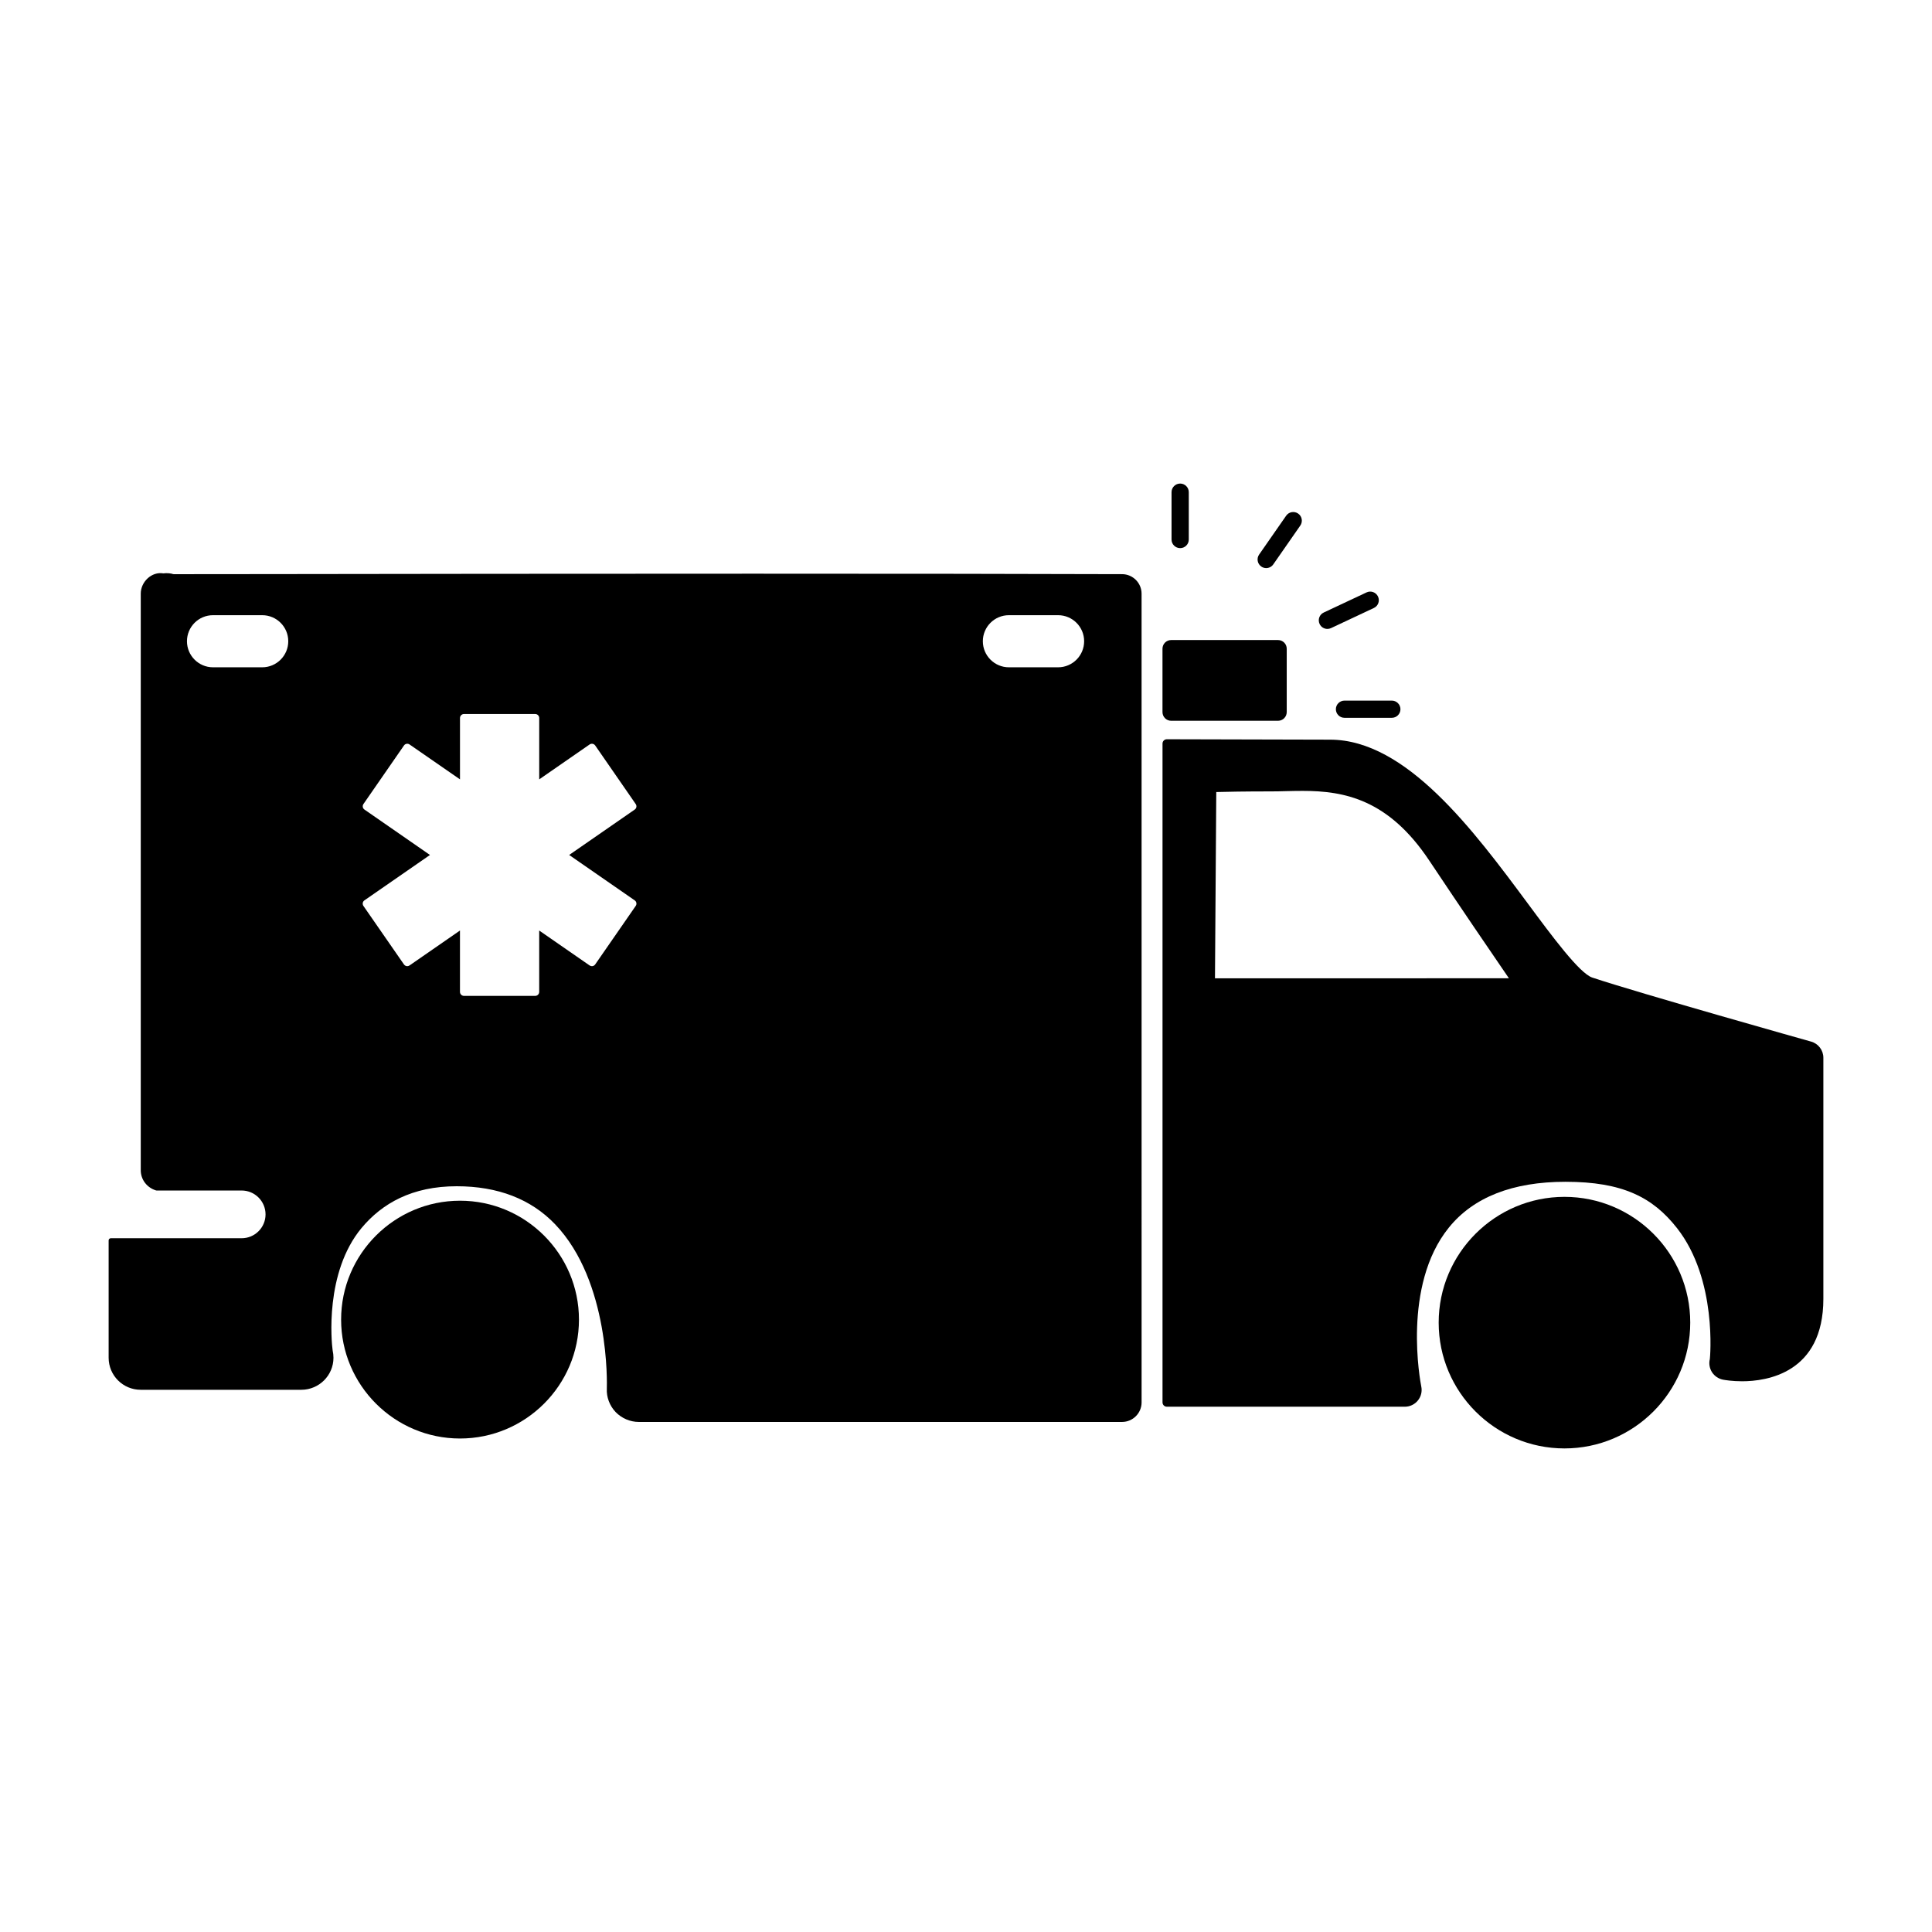
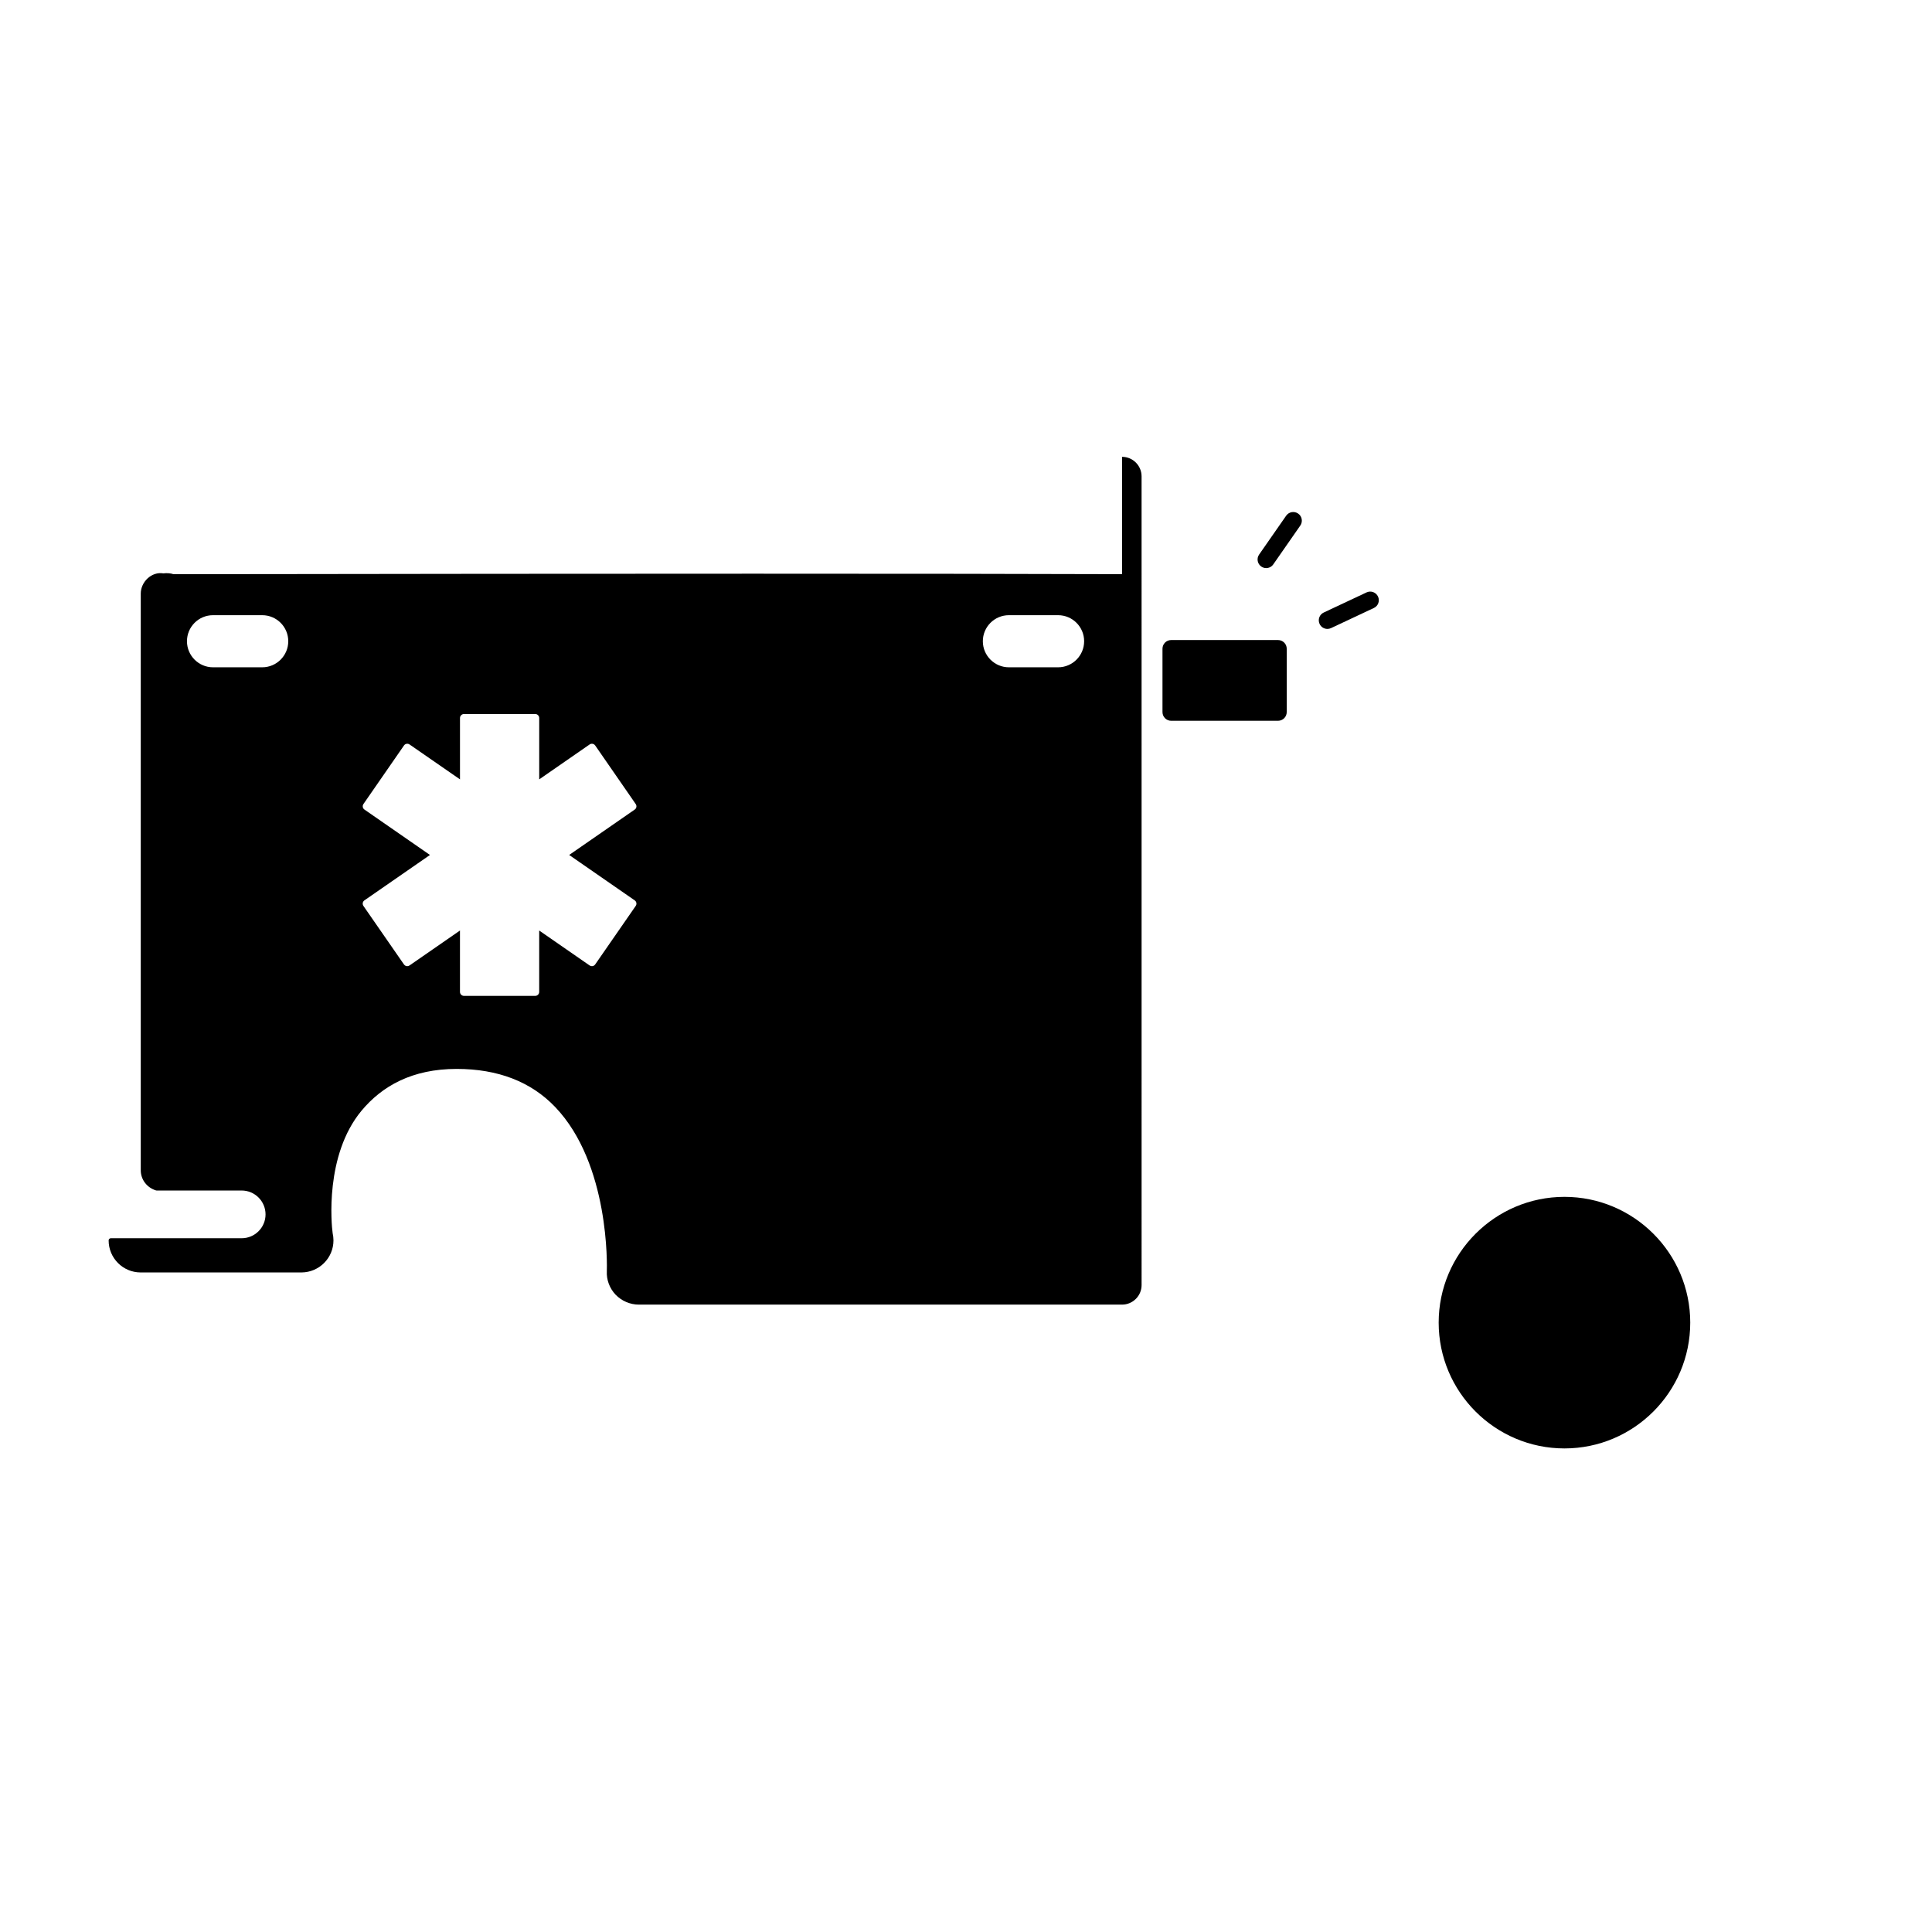
<svg xmlns="http://www.w3.org/2000/svg" fill="#000000" width="800px" height="800px" version="1.1" viewBox="144 144 512 512">
  <g>
    <path d="m558.6 461.18c-18.379 0-33.336 14.957-33.336 33.332 0 18.379 14.957 33.336 33.336 33.336s33.332-14.957 33.332-33.336c0.004-18.379-14.949-33.332-33.332-33.332z" />
-     <path d="m265.91 462.2c-17.375 0-31.512 14.141-31.512 31.512 0 17.371 14.137 31.508 31.512 31.508s31.52-14.137 31.52-31.508c0-17.371-14.145-31.512-31.52-31.512z" />
-     <path d="m623.95 420.03c-0.43-0.117-45.434-12.785-57.992-16.969-3.375-1.125-10.621-10.914-17.023-19.559-14.363-19.367-32.234-43.484-52.441-43.484-5.691 0-21.578-0.039-43.262-0.109h-0.012c-0.301 0-0.594 0.121-0.805 0.332-0.215 0.211-0.336 0.508-0.336 0.812v174.59c0 0.637 0.52 1.152 1.148 1.152h63.055c1.355 0 2.625-0.605 3.473-1.656 0.852-1.043 1.176-2.41 0.891-3.738-0.215-1.094-5.152-26.66 7.305-42.066 6.508-8.062 16.914-12.152 30.926-12.152 15.105 0 23.129 4.109 29.523 12.246 10.762 13.652 8.77 34.547 8.723 34.754-0.293 1.16-0.086 2.418 0.562 3.449 0.664 1.031 1.719 1.75 2.898 1.988 0.562 0.105 2.5 0.43 5.094 0.43 6.473 0 21.531-2.133 21.531-21.844v-63.883c0.008-1.992-1.332-3.758-3.258-4.297zm-157.97-16.77 0.344-49.363c2.625-0.07 7.344-0.168 14.473-0.168 1.289 0 2.625-0.023 4.035-0.07 1.496-0.035 2.906-0.066 4.375-0.066 11.039 0 22.742 2.231 33.543 18.438 8.57 12.852 16.516 24.504 21.129 31.223l-77.898 0.004z" />
-     <path d="m441.37 296.16c-24.844-0.086-57.715-0.125-97.699-0.125-49.047 0-97.914 0.059-127.08 0.105l-25.043 0.023-1.613-0.004c-0.562-0.211-1.676-0.348-2.656-0.211-3.074-0.52-5.984 2.223-5.977 5.391v152.8c0 2.457 1.629 4.602 4.047 5.336 0.055 0.016 0.105 0.023 0.168 0.023h22.523c3.488 0 6.332 2.836 6.332 6.332 0 3.481-2.84 6.316-6.332 6.316h-34.676c-0.324 0-0.574 0.262-0.574 0.578v31.094c0 4.68 3.797 8.488 8.484 8.488h42.594c4.695-0.012 8.504-3.812 8.504-8.488 0-0.637-0.074-1.301-0.215-1.926-0.316-2.172-2.141-20.676 7.664-32.465 5.438-6.516 13.395-11.059 25.211-11.059 10.914 0 19.688 3.391 26.086 10.082 14.508 15.168 13.738 42.402 13.699 43.551-0.117 2.246 0.727 4.508 2.316 6.191 1.617 1.676 3.863 2.637 6.156 2.637h128.07c2.848 0 5.176-2.324 5.176-5.176l-0.004-214.32c0-2.852-2.32-5.168-5.16-5.176zm-227.88 24.68h-13.039c-3.809 0-6.902-3.098-6.902-6.906 0-3.812 3.09-6.902 6.902-6.902h13.039c3.809 0 6.902 3.09 6.902 6.902 0 3.809-3.094 6.906-6.902 6.906zm98.715 61.766c0.23 0.16 0.395 0.402 0.438 0.68 0.055 0.277-0.012 0.562-0.172 0.789l-10.746 15.516c-0.207 0.293-0.527 0.457-0.867 0.457-0.207 0-0.418-0.07-0.609-0.195l-13.355-9.254v16.258c0 0.586-0.473 1.062-1.059 1.062h-18.879c-0.578 0-1.059-0.48-1.059-1.062v-16.258l-13.367 9.254c-0.191 0.125-0.398 0.195-0.605 0.195-0.332 0-0.66-0.172-0.867-0.457l-10.75-15.516c-0.156-0.227-0.215-0.52-0.172-0.789 0.051-0.277 0.207-0.52 0.438-0.68l17.371-12.031-17.359-12.031c-0.23-0.156-0.398-0.406-0.438-0.672-0.051-0.281 0.012-0.57 0.172-0.801l10.742-15.516c0.316-0.473 0.984-0.598 1.473-0.266l13.367 9.25v-16.254c0-0.594 0.48-1.062 1.059-1.062h18.879c0.586 0 1.059 0.469 1.059 1.062v16.254l13.355-9.25c0.488-0.332 1.145-0.207 1.477 0.266l10.734 15.516c0.16 0.23 0.227 0.52 0.18 0.801-0.051 0.266-0.207 0.52-0.438 0.672l-17.371 12.031zm112.2-61.766h-13.035c-3.812 0-6.906-3.098-6.906-6.906 0-3.812 3.094-6.902 6.906-6.902h13.035c3.809 0 6.902 3.09 6.902 6.902 0 3.809-3.094 6.906-6.902 6.906z" />
+     <path d="m441.37 296.16c-24.844-0.086-57.715-0.125-97.699-0.125-49.047 0-97.914 0.059-127.08 0.105l-25.043 0.023-1.613-0.004c-0.562-0.211-1.676-0.348-2.656-0.211-3.074-0.52-5.984 2.223-5.977 5.391v152.8c0 2.457 1.629 4.602 4.047 5.336 0.055 0.016 0.105 0.023 0.168 0.023h22.523c3.488 0 6.332 2.836 6.332 6.332 0 3.481-2.84 6.316-6.332 6.316h-34.676c-0.324 0-0.574 0.262-0.574 0.578c0 4.68 3.797 8.488 8.484 8.488h42.594c4.695-0.012 8.504-3.812 8.504-8.488 0-0.637-0.074-1.301-0.215-1.926-0.316-2.172-2.141-20.676 7.664-32.465 5.438-6.516 13.395-11.059 25.211-11.059 10.914 0 19.688 3.391 26.086 10.082 14.508 15.168 13.738 42.402 13.699 43.551-0.117 2.246 0.727 4.508 2.316 6.191 1.617 1.676 3.863 2.637 6.156 2.637h128.07c2.848 0 5.176-2.324 5.176-5.176l-0.004-214.32c0-2.852-2.32-5.168-5.16-5.176zm-227.88 24.68h-13.039c-3.809 0-6.902-3.098-6.902-6.906 0-3.812 3.09-6.902 6.902-6.902h13.039c3.809 0 6.902 3.09 6.902 6.902 0 3.809-3.094 6.906-6.902 6.906zm98.715 61.766c0.23 0.16 0.395 0.402 0.438 0.68 0.055 0.277-0.012 0.562-0.172 0.789l-10.746 15.516c-0.207 0.293-0.527 0.457-0.867 0.457-0.207 0-0.418-0.07-0.609-0.195l-13.355-9.254v16.258c0 0.586-0.473 1.062-1.059 1.062h-18.879c-0.578 0-1.059-0.48-1.059-1.062v-16.258l-13.367 9.254c-0.191 0.125-0.398 0.195-0.605 0.195-0.332 0-0.66-0.172-0.867-0.457l-10.75-15.516c-0.156-0.227-0.215-0.52-0.172-0.789 0.051-0.277 0.207-0.52 0.438-0.68l17.371-12.031-17.359-12.031c-0.23-0.156-0.398-0.406-0.438-0.672-0.051-0.281 0.012-0.57 0.172-0.801l10.742-15.516c0.316-0.473 0.984-0.598 1.473-0.266l13.367 9.25v-16.254c0-0.594 0.48-1.062 1.059-1.062h18.879c0.586 0 1.059 0.469 1.059 1.062v16.254l13.355-9.25c0.488-0.332 1.145-0.207 1.477 0.266l10.734 15.516c0.16 0.23 0.227 0.52 0.18 0.801-0.051 0.266-0.207 0.52-0.438 0.672l-17.371 12.031zm112.2-61.766h-13.035c-3.812 0-6.906-3.098-6.906-6.906 0-3.812 3.094-6.902 6.906-6.902h13.035c3.809 0 6.902 3.09 6.902 6.902 0 3.809-3.094 6.906-6.902 6.906z" />
    <path d="m452.07 315.92v16.785c0 1.273 1.023 2.309 2.297 2.309h28.328c1.273 0 2.301-1.031 2.301-2.309v-16.785c0-1.27-1.027-2.301-2.301-2.301h-28.328c-1.273 0-2.297 1.027-2.297 2.301z" />
-     <path d="m498.02 331.95c0 1.258 1.023 2.277 2.281 2.277h12.551c1.258 0 2.281-1.02 2.281-2.277s-1.023-2.281-2.281-2.281h-12.547c-1.262 0-2.285 1.023-2.285 2.281z" />
-     <path d="m459.04 286.98v-12.551c0-1.258-1.023-2.281-2.281-2.281-1.266 0-2.289 1.023-2.289 2.281v12.551c0 1.258 1.023 2.281 2.289 2.281 1.258 0.004 2.281-1.023 2.281-2.281z" />
    <path d="m506.16 300.99-11.352 5.332c-1.148 0.535-1.637 1.895-1.098 3.039 0.387 0.828 1.203 1.309 2.066 1.309 0.324 0 0.656-0.07 0.961-0.215l11.352-5.332c1.148-0.535 1.633-1.891 1.098-3.031-0.531-1.141-1.887-1.633-3.027-1.102z" />
    <path d="m481.43 293.57 7.164-10.293c0.715-1.031 0.465-2.457-0.574-3.176-1.031-0.719-2.453-0.465-3.176 0.57l-7.164 10.293c-0.719 1.031-0.465 2.453 0.574 3.176 0.395 0.281 0.852 0.414 1.301 0.414 0.723-0.004 1.43-0.348 1.875-0.984z" />
  </g>
</svg>